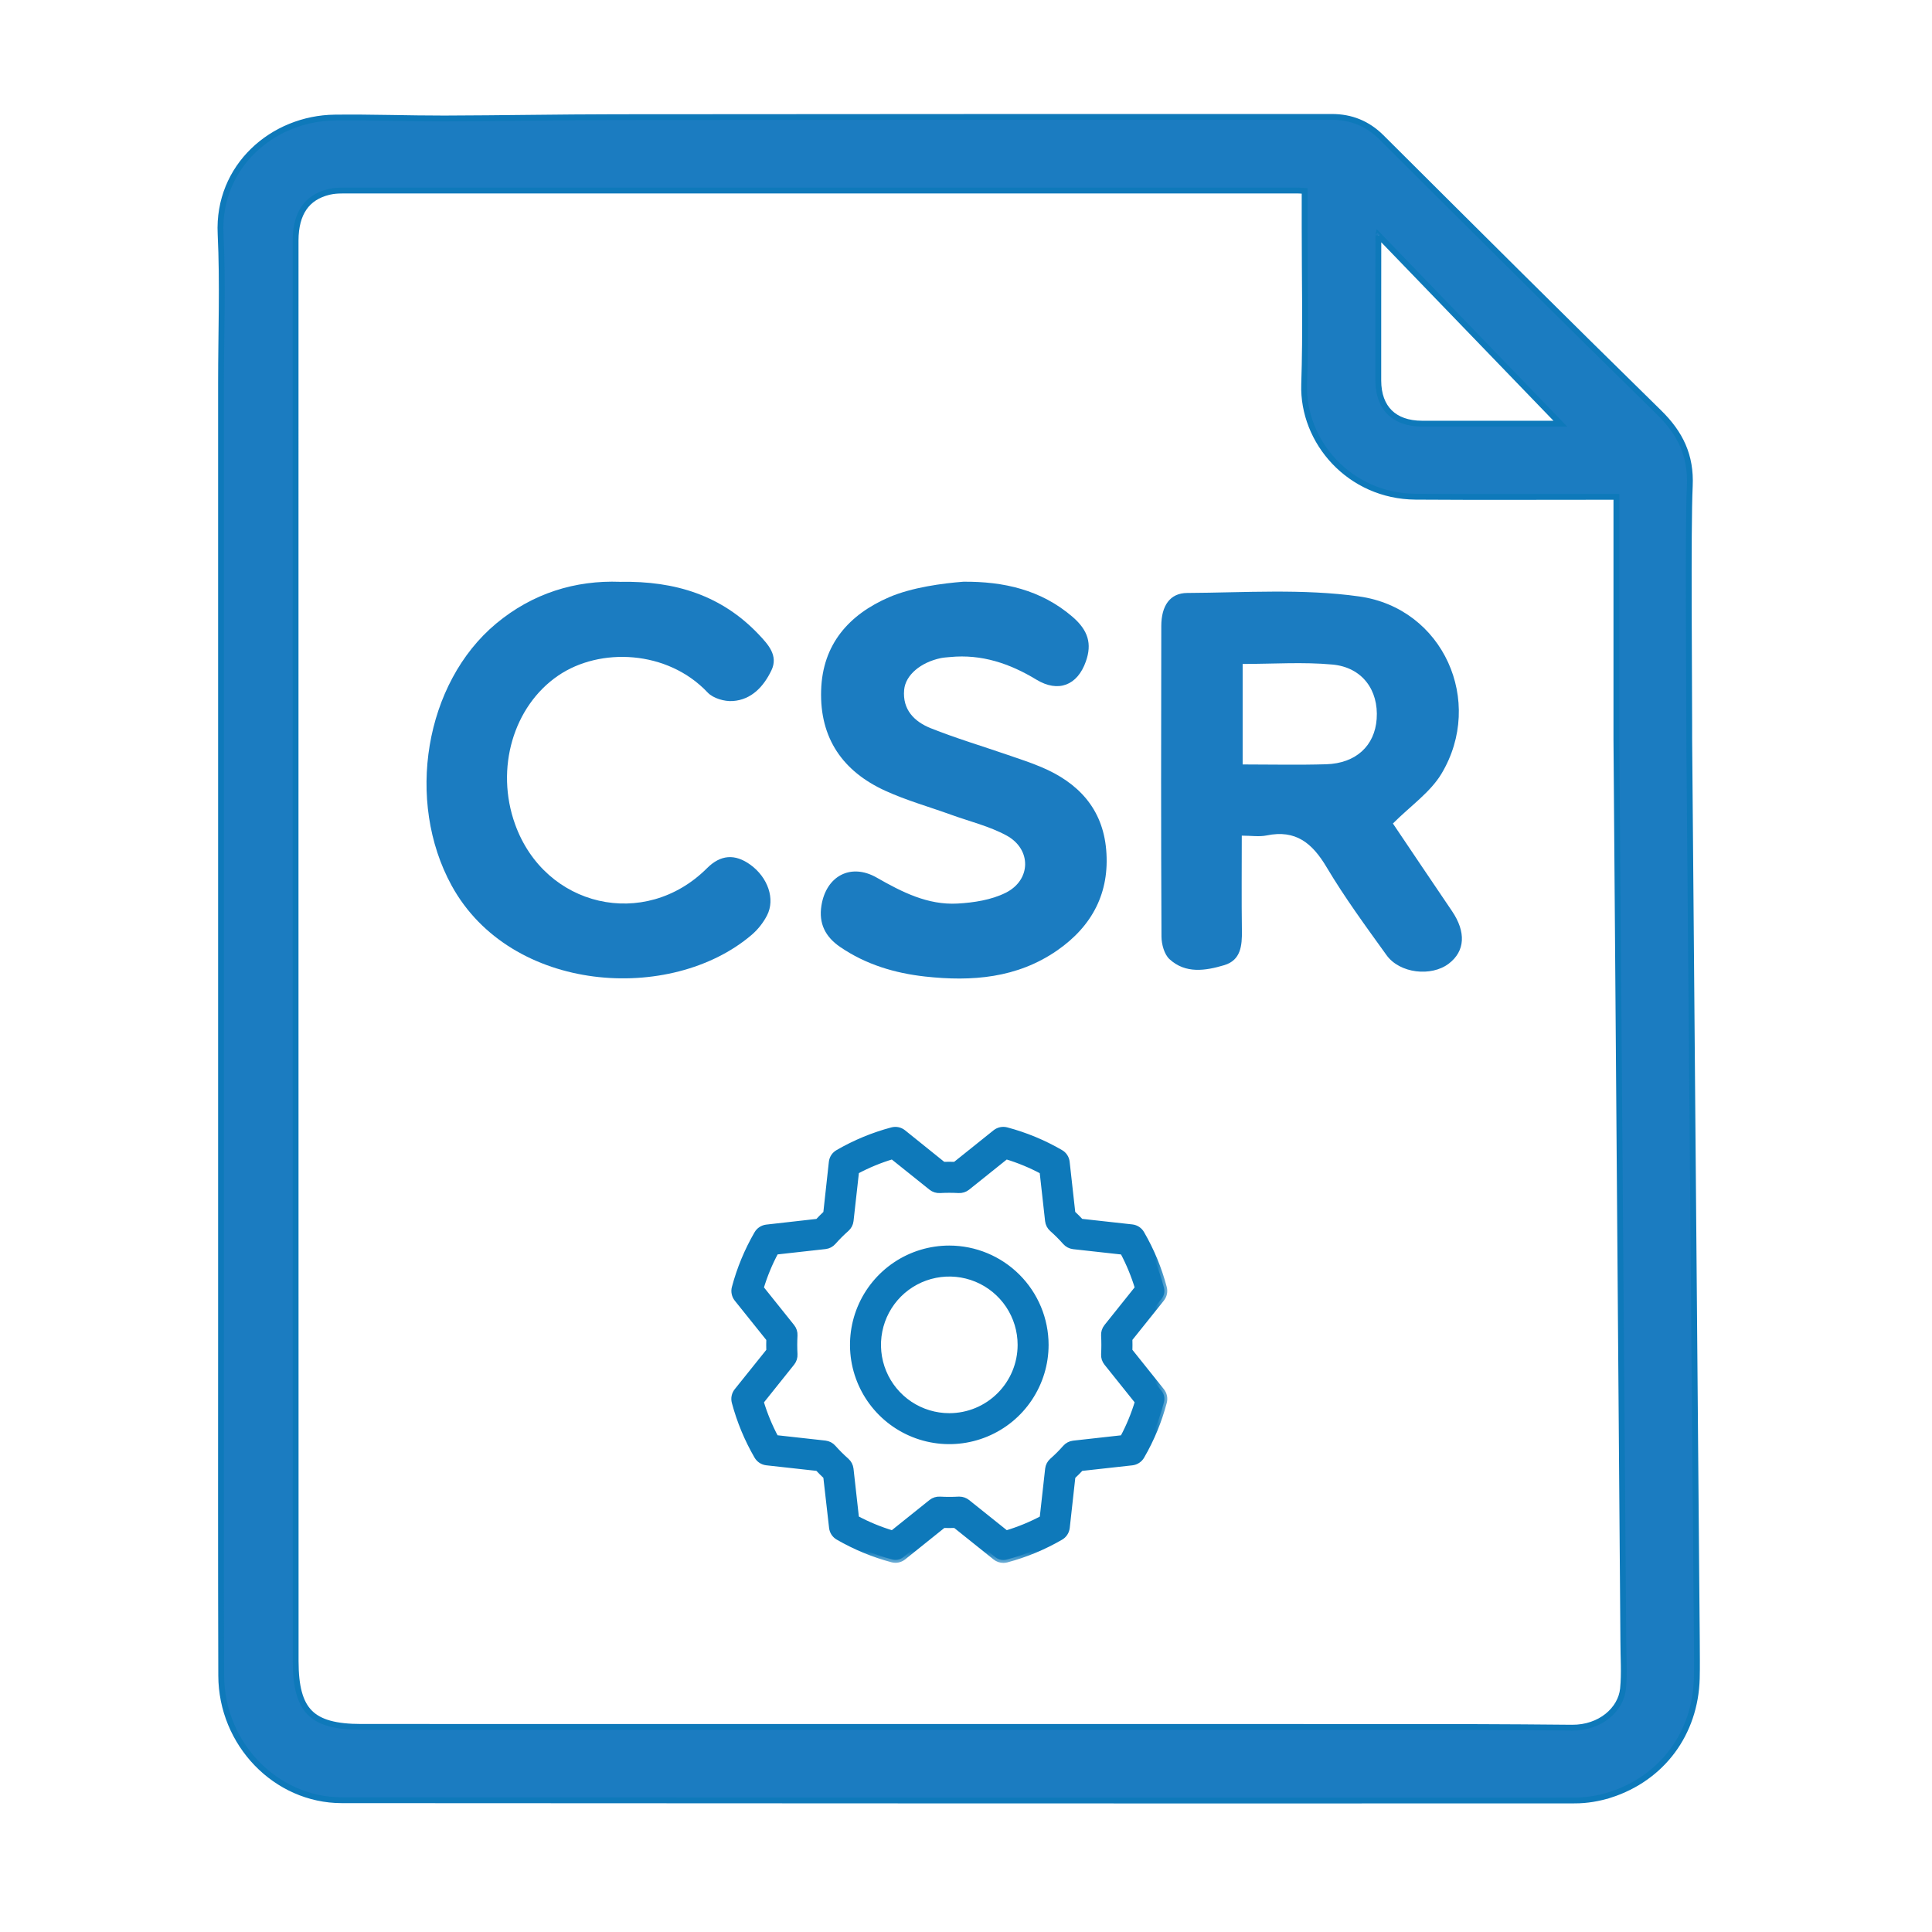
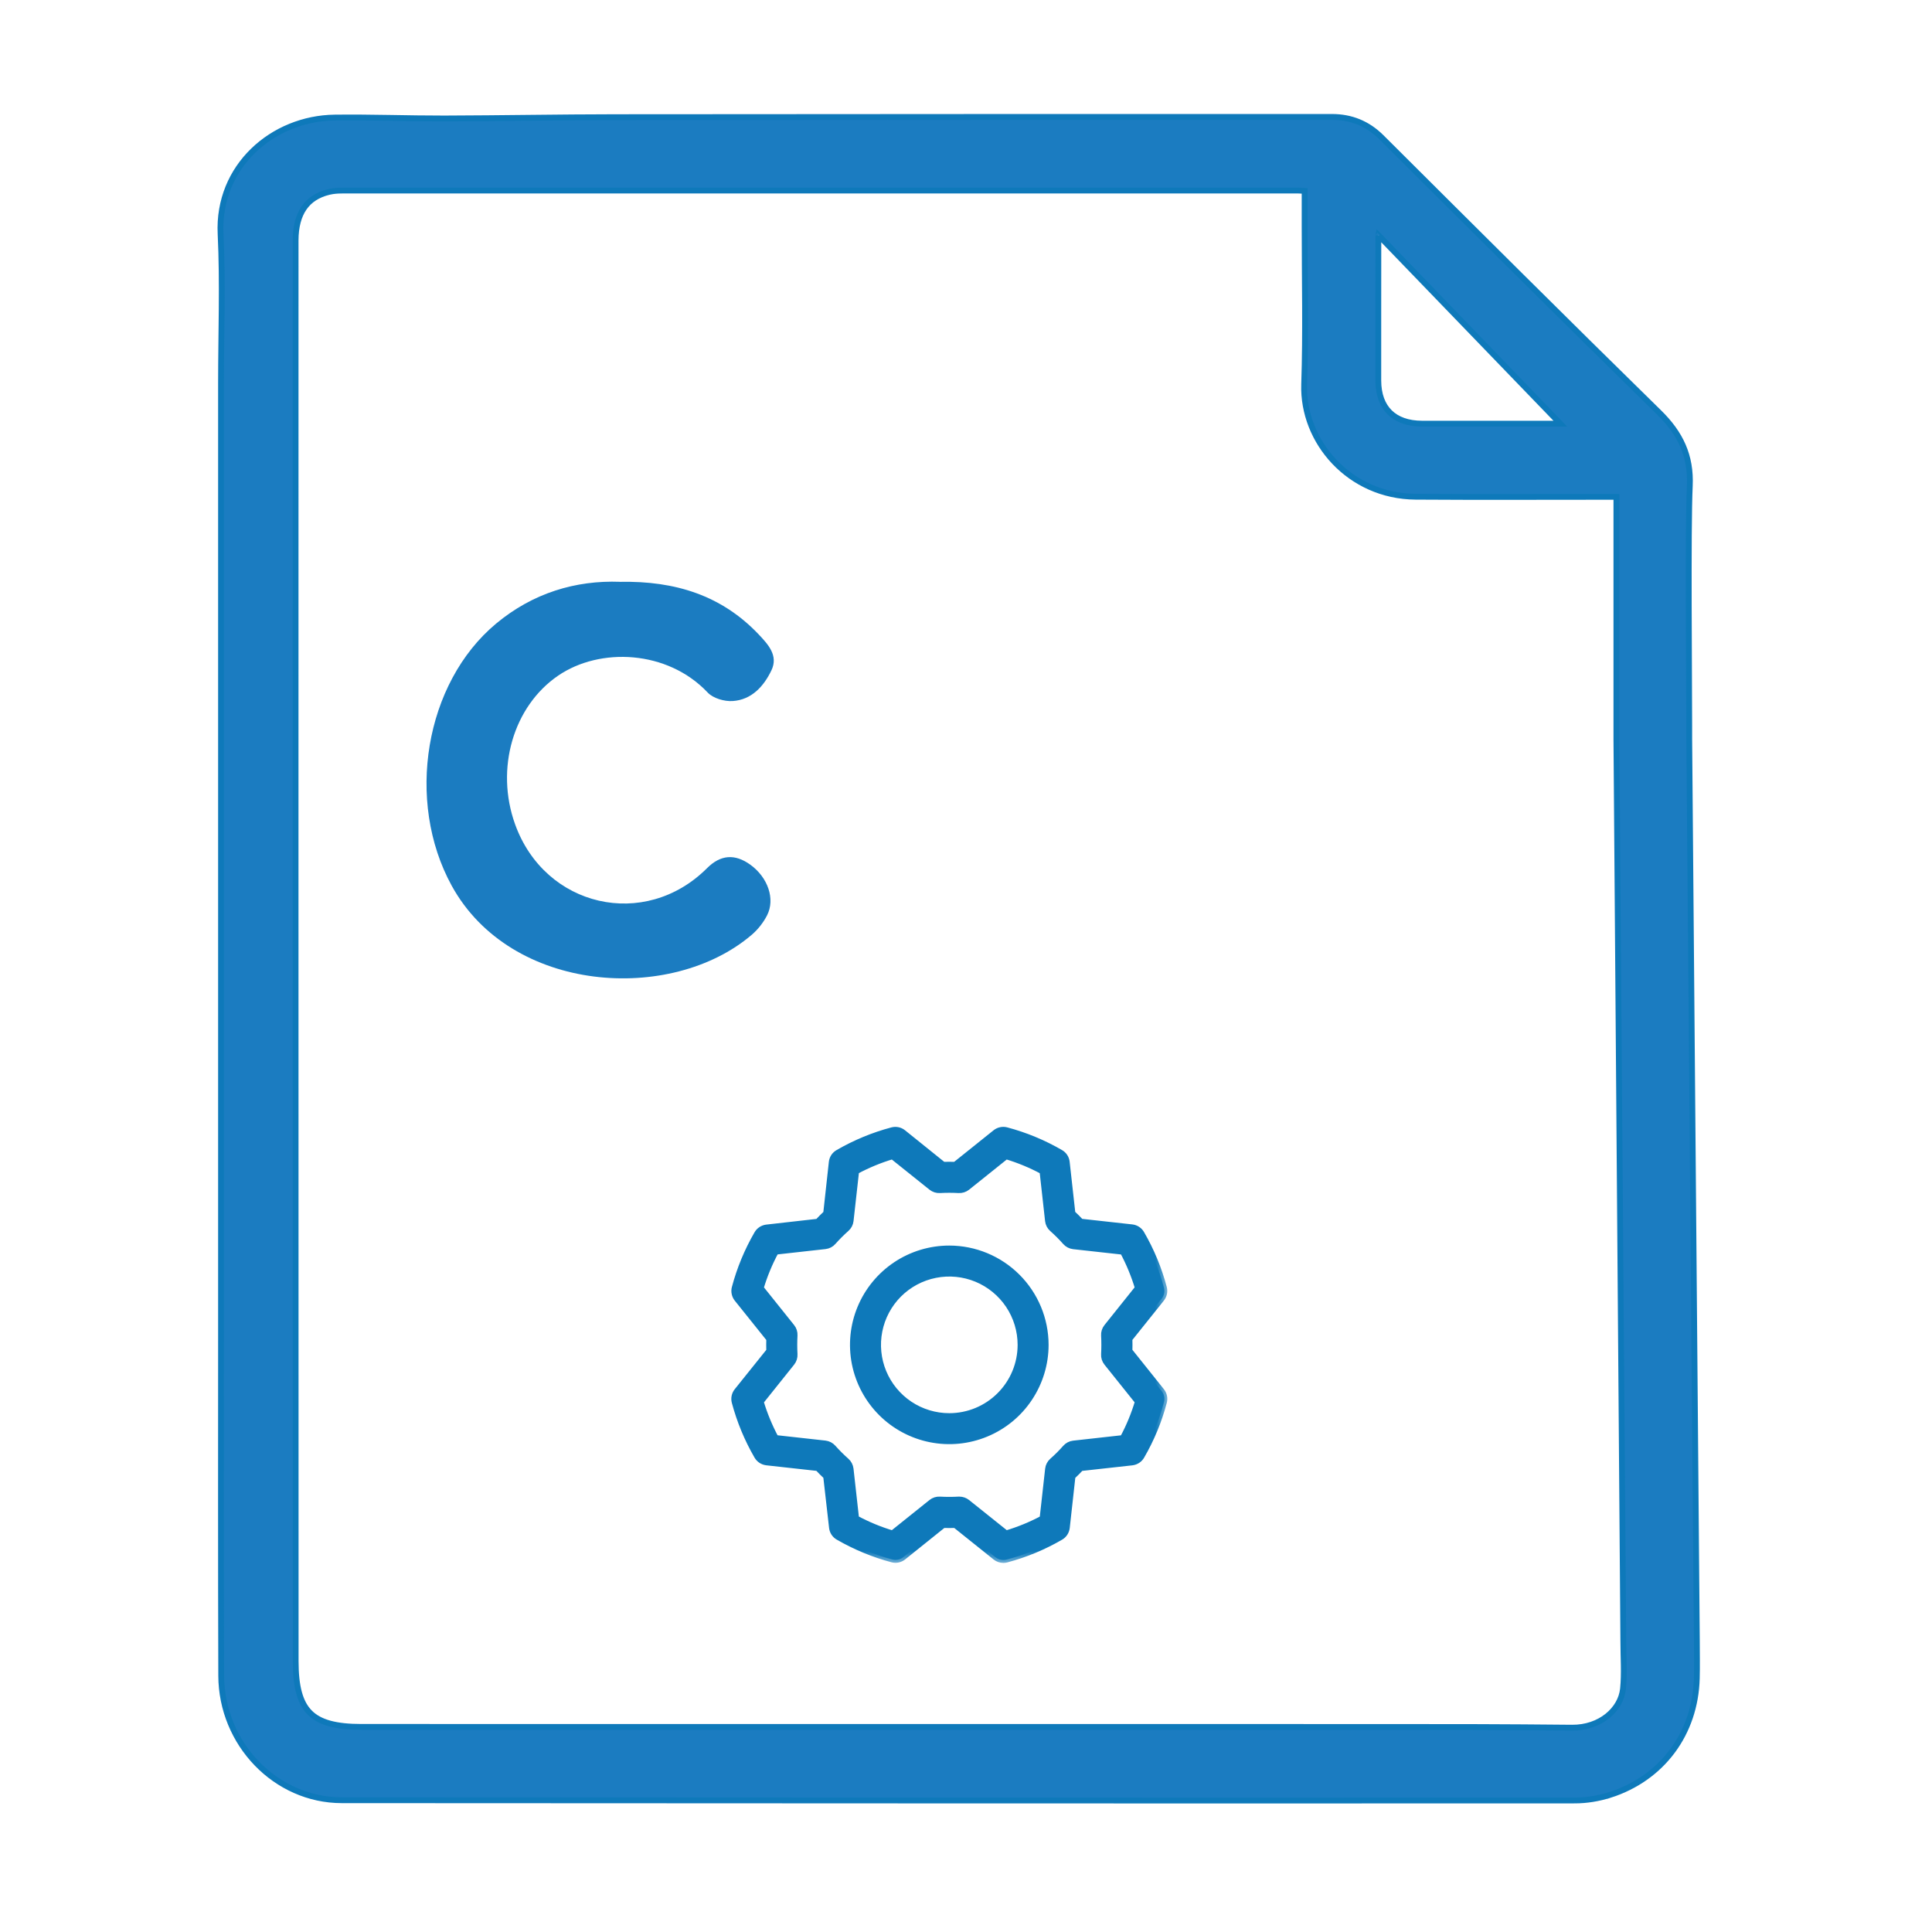
<svg xmlns="http://www.w3.org/2000/svg" width="62" height="62" viewBox="0 0 62 62" fill="none">
-   <path d="M44.7 26.427C45.282 27.291 45.936 28.265 46.595 29.236C47.053 29.911 47.018 30.524 46.493 30.924C45.931 31.352 44.92 31.24 44.497 30.654C43.831 29.729 43.154 28.807 42.572 27.829C42.114 27.059 41.583 26.617 40.649 26.81C40.411 26.859 40.154 26.817 39.85 26.817C39.85 27.862 39.84 28.863 39.854 29.864C39.861 30.346 39.821 30.813 39.288 30.973C38.688 31.152 38.046 31.256 37.53 30.78C37.362 30.625 37.275 30.303 37.273 30.056C37.257 26.735 37.26 23.414 37.267 20.092C37.268 19.441 37.543 19.032 38.099 19.029C39.941 19.019 41.809 18.886 43.62 19.141C46.317 19.52 47.647 22.508 46.26 24.827C45.899 25.429 45.262 25.864 44.7 26.427ZM39.878 21.307V24.532C40.791 24.532 41.675 24.553 42.56 24.526C43.515 24.496 44.117 23.933 44.179 23.072C44.245 22.148 43.716 21.414 42.759 21.326C41.817 21.239 40.861 21.307 39.878 21.307Z" fill="#1B7CC1" />
-   <path d="M30.915 18.668C32.206 18.658 33.409 18.925 34.419 19.795C34.922 20.229 35.047 20.66 34.847 21.225C34.576 21.998 33.96 22.235 33.26 21.811C32.406 21.293 31.504 20.987 30.492 21.085C30.392 21.095 30.291 21.099 30.193 21.119C29.544 21.255 29.058 21.664 29.015 22.138C28.957 22.775 29.344 23.159 29.866 23.368C30.672 23.69 31.507 23.939 32.329 24.222C32.692 24.348 33.06 24.465 33.413 24.615C34.599 25.113 35.386 25.947 35.499 27.272C35.616 28.645 35.052 29.718 33.93 30.498C32.641 31.393 31.185 31.503 29.688 31.338C28.714 31.23 27.787 30.953 26.964 30.391C26.49 30.068 26.267 29.639 26.361 29.059C26.513 28.111 27.302 27.688 28.134 28.163C28.947 28.628 29.773 29.049 30.728 28.996C31.249 28.967 31.808 28.881 32.268 28.653C33.095 28.245 33.109 27.253 32.302 26.813C31.751 26.513 31.119 26.362 30.522 26.146C29.815 25.89 29.085 25.686 28.404 25.374C27.046 24.752 26.305 23.691 26.351 22.157C26.394 20.669 27.252 19.72 28.528 19.167C29.264 18.849 30.247 18.72 30.915 18.668C30.927 18.712 30.903 18.625 30.915 18.67V18.668Z" fill="#1B7CC1" />
  <path d="M19.903 18.672C21.672 18.638 23.163 19.11 24.348 20.36C24.649 20.679 24.984 21.037 24.756 21.512C24.511 22.023 24.122 22.457 23.515 22.497C23.249 22.516 22.885 22.41 22.71 22.224C21.421 20.858 19.251 20.765 17.91 21.683C16.475 22.665 15.887 24.663 16.529 26.45C17.487 29.119 20.693 29.854 22.688 27.862C23.123 27.427 23.582 27.391 24.08 27.75C24.641 28.156 24.886 28.851 24.614 29.378C24.495 29.61 24.319 29.833 24.12 30.002C21.538 32.205 16.396 31.884 14.495 28.422C13.008 25.711 13.626 21.922 15.924 20.009C17.095 19.035 18.466 18.617 19.902 18.671L19.903 18.672Z" fill="#1B7CC1" />
  <path d="M42.744 3.752C43.353 3.752 43.884 3.961 44.331 4.406C47.294 7.358 50.255 10.31 53.242 13.237C53.921 13.902 54.273 14.62 54.227 15.6C54.163 16.95 54.21 21.903 54.209 23.263V23.696L54.454 52.673L54.457 53.272C54.458 53.47 54.457 53.667 54.452 53.864C54.404 55.624 53.346 57.061 51.669 57.6V57.599C51.311 57.714 50.918 57.779 50.541 57.779C37.048 57.786 24.459 57.777 10.966 57.771C8.848 57.77 7.105 55.958 7.099 53.772C7.087 50.076 7.093 46.381 7.093 42.686V12.286C7.093 10.687 7.155 9.096 7.079 7.508C6.974 5.337 8.754 3.797 10.741 3.773C11.91 3.758 13.097 3.804 14.26 3.802C16.087 3.797 17.932 3.762 19.762 3.76C27.422 3.753 35.084 3.751 42.744 3.752ZM11.048 6.114C10.919 6.114 10.793 6.118 10.672 6.136L10.554 6.159C10.196 6.246 9.932 6.419 9.757 6.673C9.581 6.928 9.487 7.275 9.486 7.717C9.485 13.074 9.485 22.031 9.485 27.388C9.485 36.028 9.486 44.668 9.488 53.308C9.488 54.128 9.628 54.646 9.944 54.963C10.261 55.28 10.778 55.418 11.594 55.418C22.549 55.418 33.506 55.419 44.462 55.42C46.757 55.42 48.152 55.421 50.447 55.443C51.354 55.451 52.015 54.862 52.084 54.197C52.135 53.695 52.094 53.191 52.094 52.626L51.872 23.73V15.944H51.556C49.514 15.944 47.471 15.954 45.429 15.94C43.303 15.925 41.793 14.168 41.852 12.334C41.908 10.65 41.866 8.964 41.867 7.273V6.127C41.77 6.121 41.704 6.115 41.635 6.114C31.439 6.114 21.244 6.113 11.048 6.114ZM44.233 7.55C44.233 9.104 44.229 10.658 44.231 12.211C44.232 12.662 44.364 13.004 44.598 13.235C44.831 13.465 45.18 13.595 45.638 13.596C47.116 13.598 48.594 13.597 50.073 13.596C48.149 11.601 46.221 9.604 44.234 7.545C44.23 7.563 44.233 7.557 44.233 7.55Z" fill="#1B7CC1" stroke="#0E79BA" stroke-width="0.187" />
  <mask id="path-5-outside-1_6392_4931" maskUnits="userSpaceOnUse" x="22.562" y="35.256" width="15" height="15" fill="black">
    <rect fill="white" x="22.562" y="35.256" width="15" height="15" />
    <path d="M30.464 40.065C29.852 40.065 29.254 40.246 28.745 40.586C28.237 40.926 27.84 41.409 27.606 41.974C27.372 42.539 27.311 43.161 27.43 43.761C27.55 44.361 27.844 44.912 28.277 45.345C28.709 45.777 29.261 46.072 29.86 46.191C30.46 46.311 31.082 46.249 31.647 46.015C32.213 45.781 32.696 45.385 33.035 44.876C33.375 44.367 33.557 43.77 33.557 43.158C33.556 42.338 33.23 41.552 32.65 40.972C32.07 40.392 31.284 40.066 30.464 40.065ZM30.464 45.444C30.012 45.444 29.57 45.31 29.194 45.059C28.818 44.807 28.525 44.45 28.352 44.033C28.179 43.615 28.134 43.155 28.222 42.712C28.31 42.268 28.528 41.861 28.847 41.541C29.167 41.222 29.574 41.004 30.018 40.916C30.461 40.828 30.921 40.873 31.339 41.046C31.756 41.219 32.113 41.512 32.365 41.888C32.616 42.264 32.75 42.706 32.75 43.158C32.75 43.764 32.509 44.346 32.08 44.774C31.652 45.203 31.07 45.444 30.464 45.444ZM36.246 43.349C36.25 43.222 36.25 43.094 36.246 42.967L37.277 41.679C37.316 41.629 37.344 41.571 37.357 41.51C37.37 41.448 37.368 41.384 37.352 41.323C37.19 40.715 36.949 40.132 36.633 39.587C36.602 39.532 36.558 39.485 36.505 39.45C36.452 39.415 36.392 39.393 36.329 39.386L34.685 39.204C34.599 39.111 34.509 39.021 34.416 38.935L34.233 37.29C34.226 37.227 34.204 37.166 34.169 37.114C34.134 37.061 34.087 37.017 34.031 36.986C33.488 36.671 32.905 36.43 32.299 36.269C32.238 36.253 32.173 36.251 32.112 36.265C32.05 36.278 31.992 36.306 31.943 36.345L30.652 37.379C30.525 37.375 30.398 37.375 30.27 37.379L28.985 36.345C28.935 36.305 28.877 36.278 28.816 36.265C28.754 36.252 28.69 36.254 28.629 36.27C28.021 36.431 27.438 36.673 26.894 36.988C26.838 37.02 26.791 37.063 26.756 37.116C26.721 37.169 26.699 37.23 26.692 37.293L26.512 38.937C26.419 39.024 26.33 39.113 26.243 39.206L24.598 39.392C24.535 39.4 24.475 39.422 24.422 39.457C24.369 39.492 24.325 39.539 24.294 39.594C23.979 40.138 23.738 40.72 23.577 41.327C23.561 41.387 23.56 41.45 23.573 41.511C23.586 41.573 23.613 41.63 23.651 41.679L24.685 42.969C24.681 43.097 24.681 43.224 24.685 43.351L23.651 44.64C23.611 44.69 23.584 44.748 23.571 44.809C23.558 44.871 23.56 44.935 23.576 44.996C23.738 45.603 23.979 46.185 24.294 46.728C24.326 46.783 24.369 46.83 24.422 46.865C24.475 46.9 24.536 46.922 24.599 46.93L26.243 47.112C26.33 47.205 26.419 47.294 26.512 47.381L26.699 49.023C26.706 49.087 26.728 49.147 26.763 49.2C26.798 49.253 26.845 49.297 26.9 49.328C27.444 49.642 28.026 49.883 28.633 50.045C28.694 50.061 28.758 50.063 28.82 50.05C28.881 50.037 28.939 50.01 28.989 49.97L30.273 48.94C30.4 48.944 30.528 48.944 30.655 48.94L31.946 49.974C32.018 50.031 32.107 50.062 32.199 50.062C32.233 50.062 32.268 50.058 32.302 50.049C32.909 49.887 33.491 49.646 34.034 49.331C34.089 49.3 34.136 49.256 34.171 49.203C34.206 49.15 34.228 49.089 34.236 49.026L34.418 47.382C34.511 47.296 34.6 47.206 34.687 47.113L36.332 46.931C36.395 46.923 36.455 46.901 36.508 46.866C36.561 46.831 36.605 46.784 36.636 46.729C36.951 46.185 37.192 45.603 37.353 44.996C37.369 44.935 37.371 44.871 37.358 44.809C37.345 44.748 37.318 44.69 37.278 44.64L36.246 43.349ZM36.038 46.148L34.448 46.325C34.349 46.336 34.257 46.384 34.191 46.459C34.059 46.609 33.917 46.751 33.767 46.883C33.692 46.949 33.644 47.041 33.633 47.14L33.456 48.729C33.084 48.928 32.693 49.088 32.289 49.209L31.04 48.21C30.968 48.153 30.88 48.122 30.788 48.122H30.764C30.564 48.133 30.364 48.133 30.164 48.122C30.064 48.116 29.966 48.147 29.888 48.209L28.64 49.209C28.236 49.088 27.845 48.926 27.474 48.727L27.297 47.139C27.285 47.04 27.238 46.948 27.163 46.882C27.013 46.749 26.871 46.608 26.738 46.458C26.672 46.383 26.581 46.335 26.481 46.323L24.893 46.147C24.694 45.775 24.534 45.386 24.413 44.983L25.412 43.734C25.474 43.656 25.505 43.557 25.499 43.458C25.488 43.258 25.488 43.058 25.499 42.858C25.505 42.758 25.474 42.66 25.412 42.582L24.413 41.334C24.534 40.93 24.695 40.539 24.895 40.168L26.483 39.991C26.582 39.98 26.674 39.932 26.74 39.856C26.872 39.707 27.014 39.565 27.164 39.432C27.239 39.366 27.287 39.275 27.298 39.175L27.475 37.587C27.846 37.388 28.236 37.227 28.639 37.106L29.888 38.106C29.966 38.168 30.064 38.199 30.164 38.193C30.364 38.182 30.564 38.182 30.764 38.193C30.863 38.199 30.962 38.168 31.04 38.106L32.288 37.106C32.692 37.228 33.082 37.389 33.454 37.589L33.631 39.178C33.642 39.277 33.69 39.369 33.765 39.435C33.915 39.568 34.057 39.709 34.189 39.859C34.255 39.934 34.347 39.982 34.446 39.994L36.035 40.17C36.233 40.541 36.394 40.931 36.515 41.333L35.516 42.582C35.454 42.66 35.422 42.758 35.429 42.858C35.44 43.058 35.44 43.258 35.429 43.458C35.422 43.557 35.454 43.656 35.516 43.734L36.515 44.982C36.394 45.386 36.233 45.776 36.034 46.148H36.038Z" />
  </mask>
  <path d="M30.464 40.065C29.852 40.065 29.254 40.246 28.745 40.586C28.237 40.926 27.84 41.409 27.606 41.974C27.372 42.539 27.311 43.161 27.43 43.761C27.55 44.361 27.844 44.912 28.277 45.345C28.709 45.777 29.261 46.072 29.86 46.191C30.46 46.311 31.082 46.249 31.647 46.015C32.213 45.781 32.696 45.385 33.035 44.876C33.375 44.367 33.557 43.77 33.557 43.158C33.556 42.338 33.23 41.552 32.65 40.972C32.07 40.392 31.284 40.066 30.464 40.065ZM30.464 45.444C30.012 45.444 29.57 45.31 29.194 45.059C28.818 44.807 28.525 44.45 28.352 44.033C28.179 43.615 28.134 43.155 28.222 42.712C28.31 42.268 28.528 41.861 28.847 41.541C29.167 41.222 29.574 41.004 30.018 40.916C30.461 40.828 30.921 40.873 31.339 41.046C31.756 41.219 32.113 41.512 32.365 41.888C32.616 42.264 32.75 42.706 32.75 43.158C32.75 43.764 32.509 44.346 32.08 44.774C31.652 45.203 31.07 45.444 30.464 45.444ZM36.246 43.349C36.25 43.222 36.25 43.094 36.246 42.967L37.277 41.679C37.316 41.629 37.344 41.571 37.357 41.51C37.37 41.448 37.368 41.384 37.352 41.323C37.19 40.715 36.949 40.132 36.633 39.587C36.602 39.532 36.558 39.485 36.505 39.45C36.452 39.415 36.392 39.393 36.329 39.386L34.685 39.204C34.599 39.111 34.509 39.021 34.416 38.935L34.233 37.29C34.226 37.227 34.204 37.166 34.169 37.114C34.134 37.061 34.087 37.017 34.031 36.986C33.488 36.671 32.905 36.43 32.299 36.269C32.238 36.253 32.173 36.251 32.112 36.265C32.05 36.278 31.992 36.306 31.943 36.345L30.652 37.379C30.525 37.375 30.398 37.375 30.27 37.379L28.985 36.345C28.935 36.305 28.877 36.278 28.816 36.265C28.754 36.252 28.69 36.254 28.629 36.27C28.021 36.431 27.438 36.673 26.894 36.988C26.838 37.02 26.791 37.063 26.756 37.116C26.721 37.169 26.699 37.23 26.692 37.293L26.512 38.937C26.419 39.024 26.33 39.113 26.243 39.206L24.598 39.392C24.535 39.4 24.475 39.422 24.422 39.457C24.369 39.492 24.325 39.539 24.294 39.594C23.979 40.138 23.738 40.72 23.577 41.327C23.561 41.387 23.56 41.45 23.573 41.511C23.586 41.573 23.613 41.63 23.651 41.679L24.685 42.969C24.681 43.097 24.681 43.224 24.685 43.351L23.651 44.64C23.611 44.69 23.584 44.748 23.571 44.809C23.558 44.871 23.56 44.935 23.576 44.996C23.738 45.603 23.979 46.185 24.294 46.728C24.326 46.783 24.369 46.83 24.422 46.865C24.475 46.9 24.536 46.922 24.599 46.93L26.243 47.112C26.33 47.205 26.419 47.294 26.512 47.381L26.699 49.023C26.706 49.087 26.728 49.147 26.763 49.2C26.798 49.253 26.845 49.297 26.9 49.328C27.444 49.642 28.026 49.883 28.633 50.045C28.694 50.061 28.758 50.063 28.82 50.05C28.881 50.037 28.939 50.01 28.989 49.97L30.273 48.94C30.4 48.944 30.528 48.944 30.655 48.94L31.946 49.974C32.018 50.031 32.107 50.062 32.199 50.062C32.233 50.062 32.268 50.058 32.302 50.049C32.909 49.887 33.491 49.646 34.034 49.331C34.089 49.3 34.136 49.256 34.171 49.203C34.206 49.15 34.228 49.089 34.236 49.026L34.418 47.382C34.511 47.296 34.6 47.206 34.687 47.113L36.332 46.931C36.395 46.923 36.455 46.901 36.508 46.866C36.561 46.831 36.605 46.784 36.636 46.729C36.951 46.185 37.192 45.603 37.353 44.996C37.369 44.935 37.371 44.871 37.358 44.809C37.345 44.748 37.318 44.69 37.278 44.64L36.246 43.349ZM36.038 46.148L34.448 46.325C34.349 46.336 34.257 46.384 34.191 46.459C34.059 46.609 33.917 46.751 33.767 46.883C33.692 46.949 33.644 47.041 33.633 47.14L33.456 48.729C33.084 48.928 32.693 49.088 32.289 49.209L31.04 48.21C30.968 48.153 30.88 48.122 30.788 48.122H30.764C30.564 48.133 30.364 48.133 30.164 48.122C30.064 48.116 29.966 48.147 29.888 48.209L28.64 49.209C28.236 49.088 27.845 48.926 27.474 48.727L27.297 47.139C27.285 47.04 27.238 46.948 27.163 46.882C27.013 46.749 26.871 46.608 26.738 46.458C26.672 46.383 26.581 46.335 26.481 46.323L24.893 46.147C24.694 45.775 24.534 45.386 24.413 44.983L25.412 43.734C25.474 43.656 25.505 43.557 25.499 43.458C25.488 43.258 25.488 43.058 25.499 42.858C25.505 42.758 25.474 42.66 25.412 42.582L24.413 41.334C24.534 40.93 24.695 40.539 24.895 40.168L26.483 39.991C26.582 39.98 26.674 39.932 26.74 39.856C26.872 39.707 27.014 39.565 27.164 39.432C27.239 39.366 27.287 39.275 27.298 39.175L27.475 37.587C27.846 37.388 28.236 37.227 28.639 37.106L29.888 38.106C29.966 38.168 30.064 38.199 30.164 38.193C30.364 38.182 30.564 38.182 30.764 38.193C30.863 38.199 30.962 38.168 31.04 38.106L32.288 37.106C32.692 37.228 33.082 37.389 33.454 37.589L33.631 39.178C33.642 39.277 33.69 39.369 33.765 39.435C33.915 39.568 34.057 39.709 34.189 39.859C34.255 39.934 34.347 39.982 34.446 39.994L36.035 40.17C36.233 40.541 36.394 40.931 36.515 41.333L35.516 42.582C35.454 42.66 35.422 42.758 35.429 42.858C35.44 43.058 35.44 43.258 35.429 43.458C35.422 43.557 35.454 43.656 35.516 43.734L36.515 44.982C36.394 45.386 36.233 45.776 36.034 46.148H36.038Z" fill="#0E79BA" />
  <path d="M30.464 40.065C29.852 40.065 29.254 40.246 28.745 40.586C28.237 40.926 27.84 41.409 27.606 41.974C27.372 42.539 27.311 43.161 27.43 43.761C27.55 44.361 27.844 44.912 28.277 45.345C28.709 45.777 29.261 46.072 29.86 46.191C30.46 46.311 31.082 46.249 31.647 46.015C32.213 45.781 32.696 45.385 33.035 44.876C33.375 44.367 33.557 43.77 33.557 43.158C33.556 42.338 33.23 41.552 32.65 40.972C32.07 40.392 31.284 40.066 30.464 40.065ZM30.464 45.444C30.012 45.444 29.57 45.31 29.194 45.059C28.818 44.807 28.525 44.45 28.352 44.033C28.179 43.615 28.134 43.155 28.222 42.712C28.31 42.268 28.528 41.861 28.847 41.541C29.167 41.222 29.574 41.004 30.018 40.916C30.461 40.828 30.921 40.873 31.339 41.046C31.756 41.219 32.113 41.512 32.365 41.888C32.616 42.264 32.75 42.706 32.75 43.158C32.75 43.764 32.509 44.346 32.08 44.774C31.652 45.203 31.07 45.444 30.464 45.444ZM36.246 43.349C36.25 43.222 36.25 43.094 36.246 42.967L37.277 41.679C37.316 41.629 37.344 41.571 37.357 41.51C37.37 41.448 37.368 41.384 37.352 41.323C37.19 40.715 36.949 40.132 36.633 39.587C36.602 39.532 36.558 39.485 36.505 39.45C36.452 39.415 36.392 39.393 36.329 39.386L34.685 39.204C34.599 39.111 34.509 39.021 34.416 38.935L34.233 37.29C34.226 37.227 34.204 37.166 34.169 37.114C34.134 37.061 34.087 37.017 34.031 36.986C33.488 36.671 32.905 36.43 32.299 36.269C32.238 36.253 32.173 36.251 32.112 36.265C32.05 36.278 31.992 36.306 31.943 36.345L30.652 37.379C30.525 37.375 30.398 37.375 30.27 37.379L28.985 36.345C28.935 36.305 28.877 36.278 28.816 36.265C28.754 36.252 28.69 36.254 28.629 36.27C28.021 36.431 27.438 36.673 26.894 36.988C26.838 37.02 26.791 37.063 26.756 37.116C26.721 37.169 26.699 37.23 26.692 37.293L26.512 38.937C26.419 39.024 26.33 39.113 26.243 39.206L24.598 39.392C24.535 39.4 24.475 39.422 24.422 39.457C24.369 39.492 24.325 39.539 24.294 39.594C23.979 40.138 23.738 40.72 23.577 41.327C23.561 41.387 23.56 41.45 23.573 41.511C23.586 41.573 23.613 41.63 23.651 41.679L24.685 42.969C24.681 43.097 24.681 43.224 24.685 43.351L23.651 44.64C23.611 44.69 23.584 44.748 23.571 44.809C23.558 44.871 23.56 44.935 23.576 44.996C23.738 45.603 23.979 46.185 24.294 46.728C24.326 46.783 24.369 46.83 24.422 46.865C24.475 46.9 24.536 46.922 24.599 46.93L26.243 47.112C26.33 47.205 26.419 47.294 26.512 47.381L26.699 49.023C26.706 49.087 26.728 49.147 26.763 49.2C26.798 49.253 26.845 49.297 26.9 49.328C27.444 49.642 28.026 49.883 28.633 50.045C28.694 50.061 28.758 50.063 28.82 50.05C28.881 50.037 28.939 50.01 28.989 49.97L30.273 48.94C30.4 48.944 30.528 48.944 30.655 48.94L31.946 49.974C32.018 50.031 32.107 50.062 32.199 50.062C32.233 50.062 32.268 50.058 32.302 50.049C32.909 49.887 33.491 49.646 34.034 49.331C34.089 49.3 34.136 49.256 34.171 49.203C34.206 49.15 34.228 49.089 34.236 49.026L34.418 47.382C34.511 47.296 34.6 47.206 34.687 47.113L36.332 46.931C36.395 46.923 36.455 46.901 36.508 46.866C36.561 46.831 36.605 46.784 36.636 46.729C36.951 46.185 37.192 45.603 37.353 44.996C37.369 44.935 37.371 44.871 37.358 44.809C37.345 44.748 37.318 44.69 37.278 44.64L36.246 43.349ZM36.038 46.148L34.448 46.325C34.349 46.336 34.257 46.384 34.191 46.459C34.059 46.609 33.917 46.751 33.767 46.883C33.692 46.949 33.644 47.041 33.633 47.14L33.456 48.729C33.084 48.928 32.693 49.088 32.289 49.209L31.04 48.21C30.968 48.153 30.88 48.122 30.788 48.122H30.764C30.564 48.133 30.364 48.133 30.164 48.122C30.064 48.116 29.966 48.147 29.888 48.209L28.64 49.209C28.236 49.088 27.845 48.926 27.474 48.727L27.297 47.139C27.285 47.04 27.238 46.948 27.163 46.882C27.013 46.749 26.871 46.608 26.738 46.458C26.672 46.383 26.581 46.335 26.481 46.323L24.893 46.147C24.694 45.775 24.534 45.386 24.413 44.983L25.412 43.734C25.474 43.656 25.505 43.557 25.499 43.458C25.488 43.258 25.488 43.058 25.499 42.858C25.505 42.758 25.474 42.66 25.412 42.582L24.413 41.334C24.534 40.93 24.695 40.539 24.895 40.168L26.483 39.991C26.582 39.98 26.674 39.932 26.74 39.856C26.872 39.707 27.014 39.565 27.164 39.432C27.239 39.366 27.287 39.275 27.298 39.175L27.475 37.587C27.846 37.388 28.236 37.227 28.639 37.106L29.888 38.106C29.966 38.168 30.064 38.199 30.164 38.193C30.364 38.182 30.564 38.182 30.764 38.193C30.863 38.199 30.962 38.168 31.04 38.106L32.288 37.106C32.692 37.228 33.082 37.389 33.454 37.589L33.631 39.178C33.642 39.277 33.69 39.369 33.765 39.435C33.915 39.568 34.057 39.709 34.189 39.859C34.255 39.934 34.347 39.982 34.446 39.994L36.035 40.17C36.233 40.541 36.394 40.931 36.515 41.333L35.516 42.582C35.454 42.66 35.422 42.758 35.429 42.858C35.44 43.058 35.44 43.258 35.429 43.458C35.422 43.557 35.454 43.656 35.516 43.734L36.515 44.982C36.394 45.386 36.233 45.776 36.034 46.148H36.038Z" stroke="#0E79BA" stroke-width="0.187" mask="url(#path-5-outside-1_6392_4931)" />
</svg>